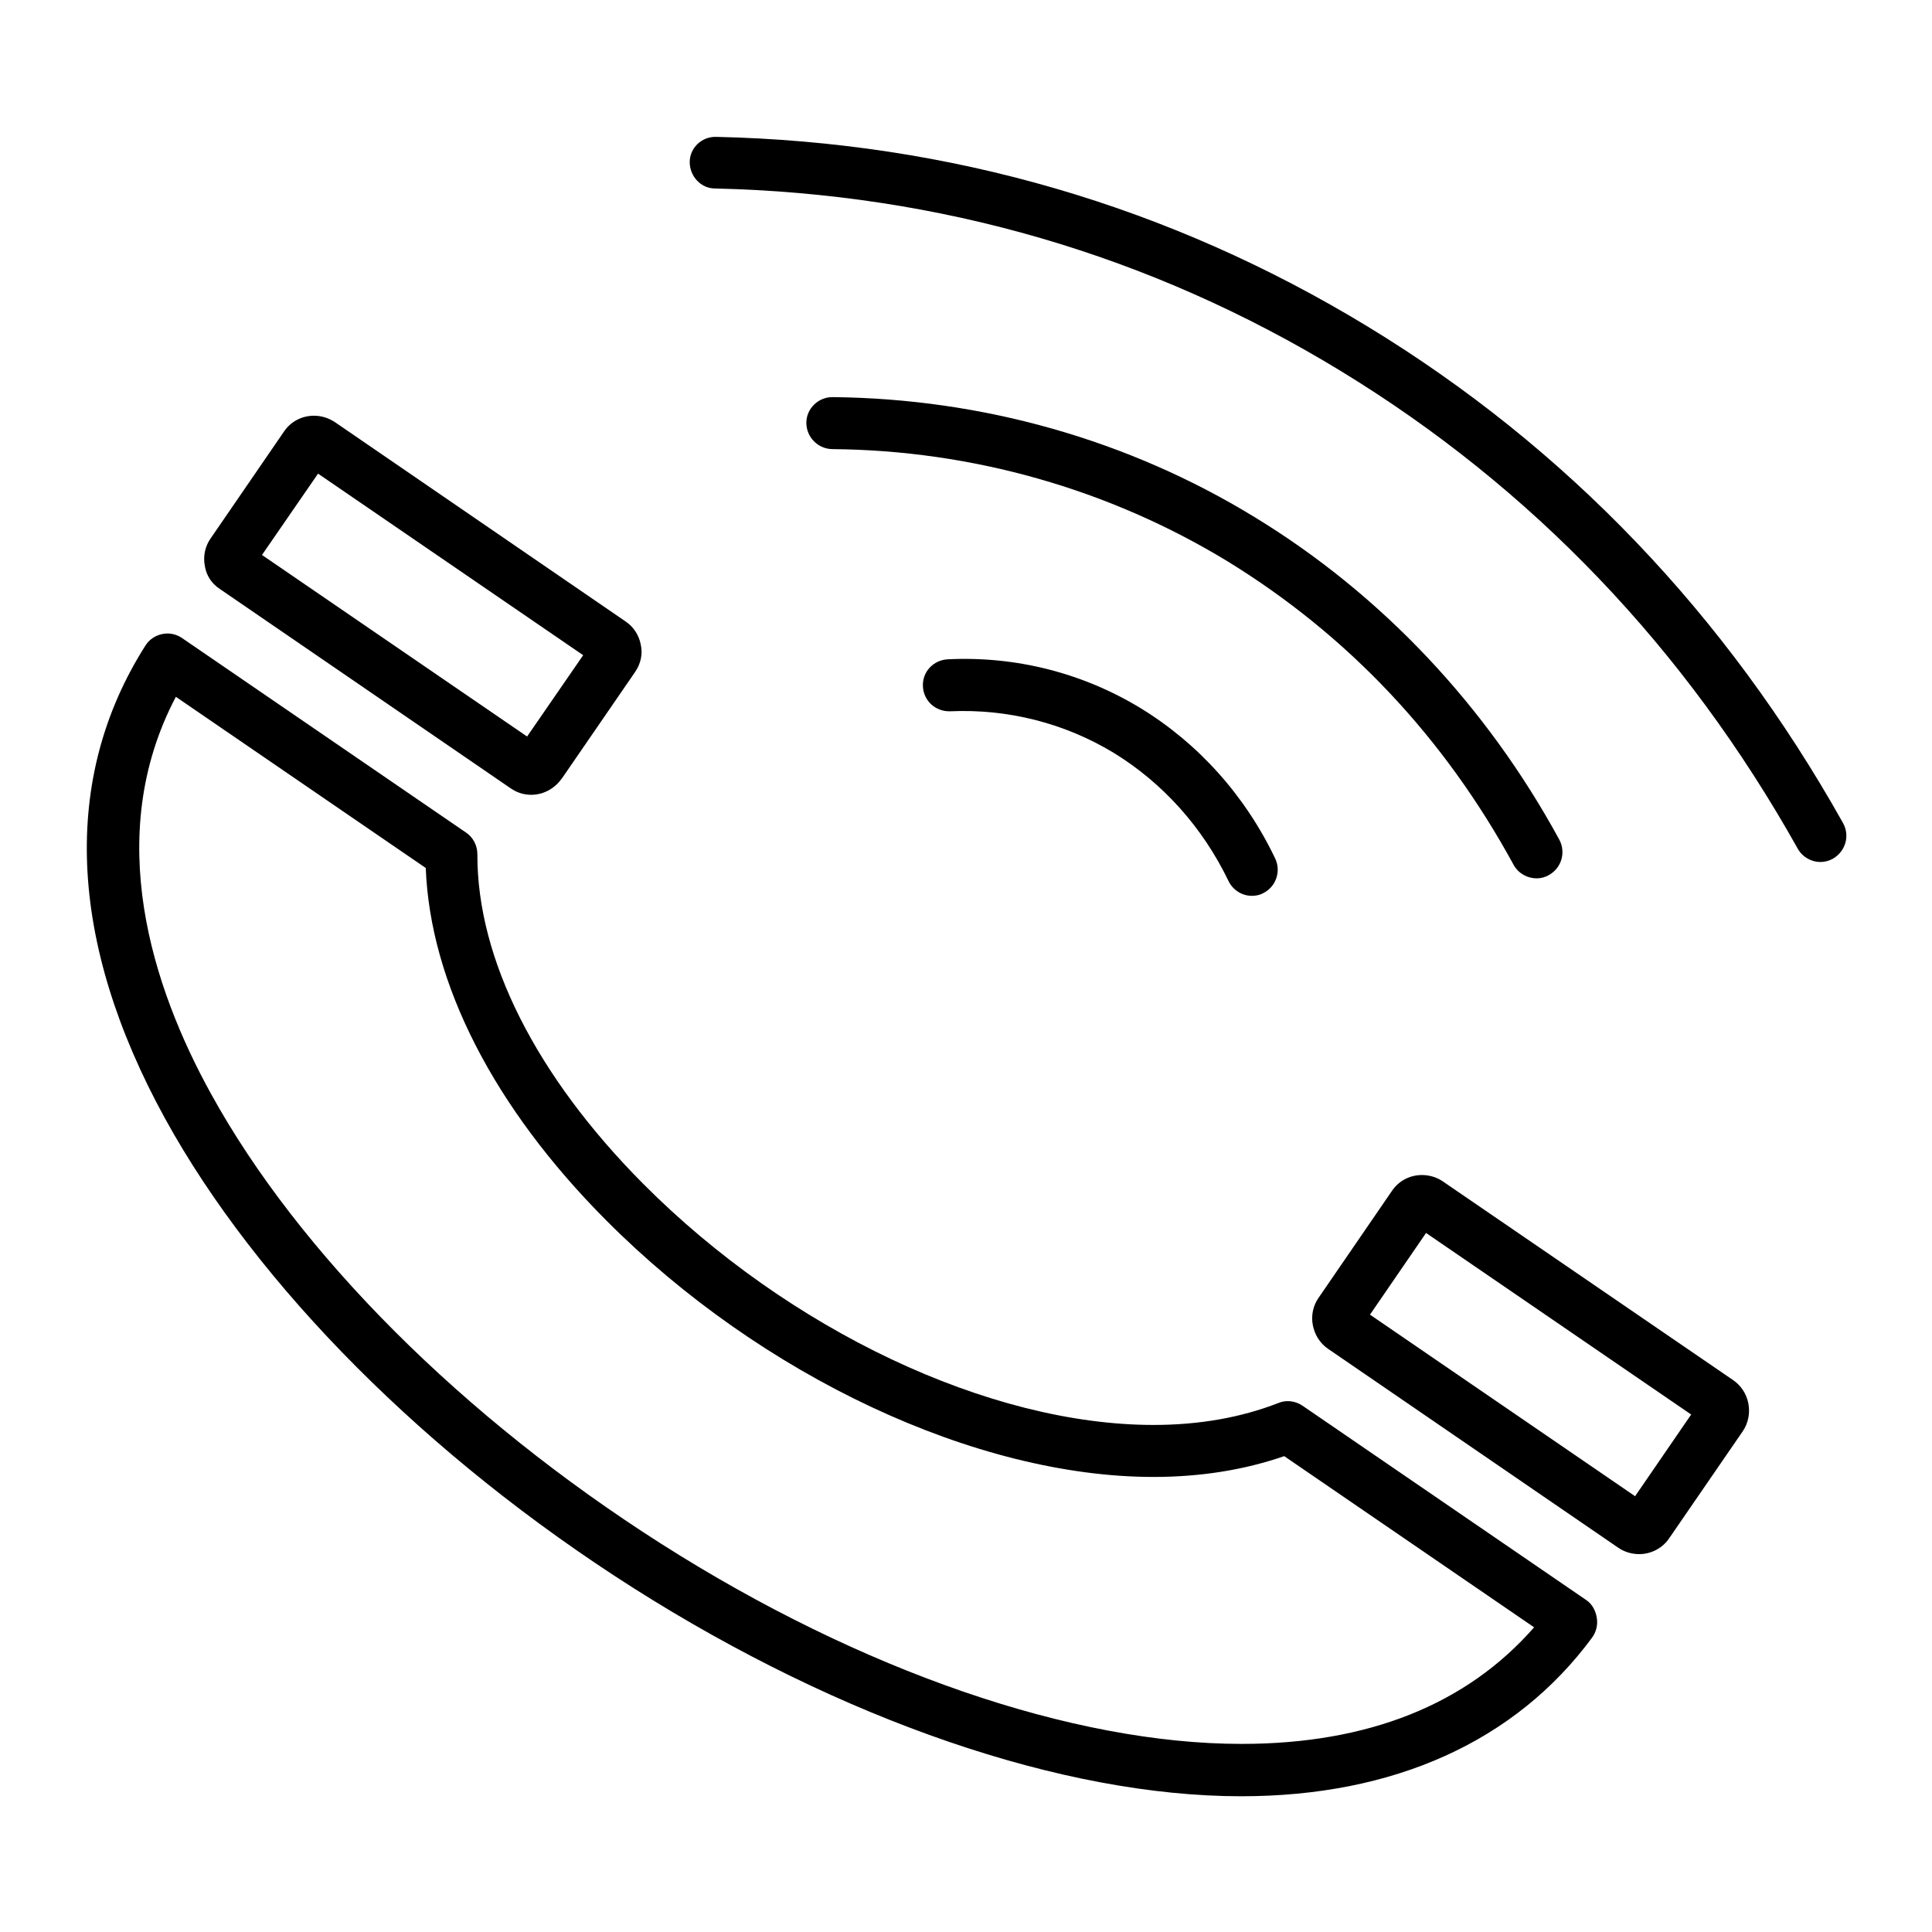
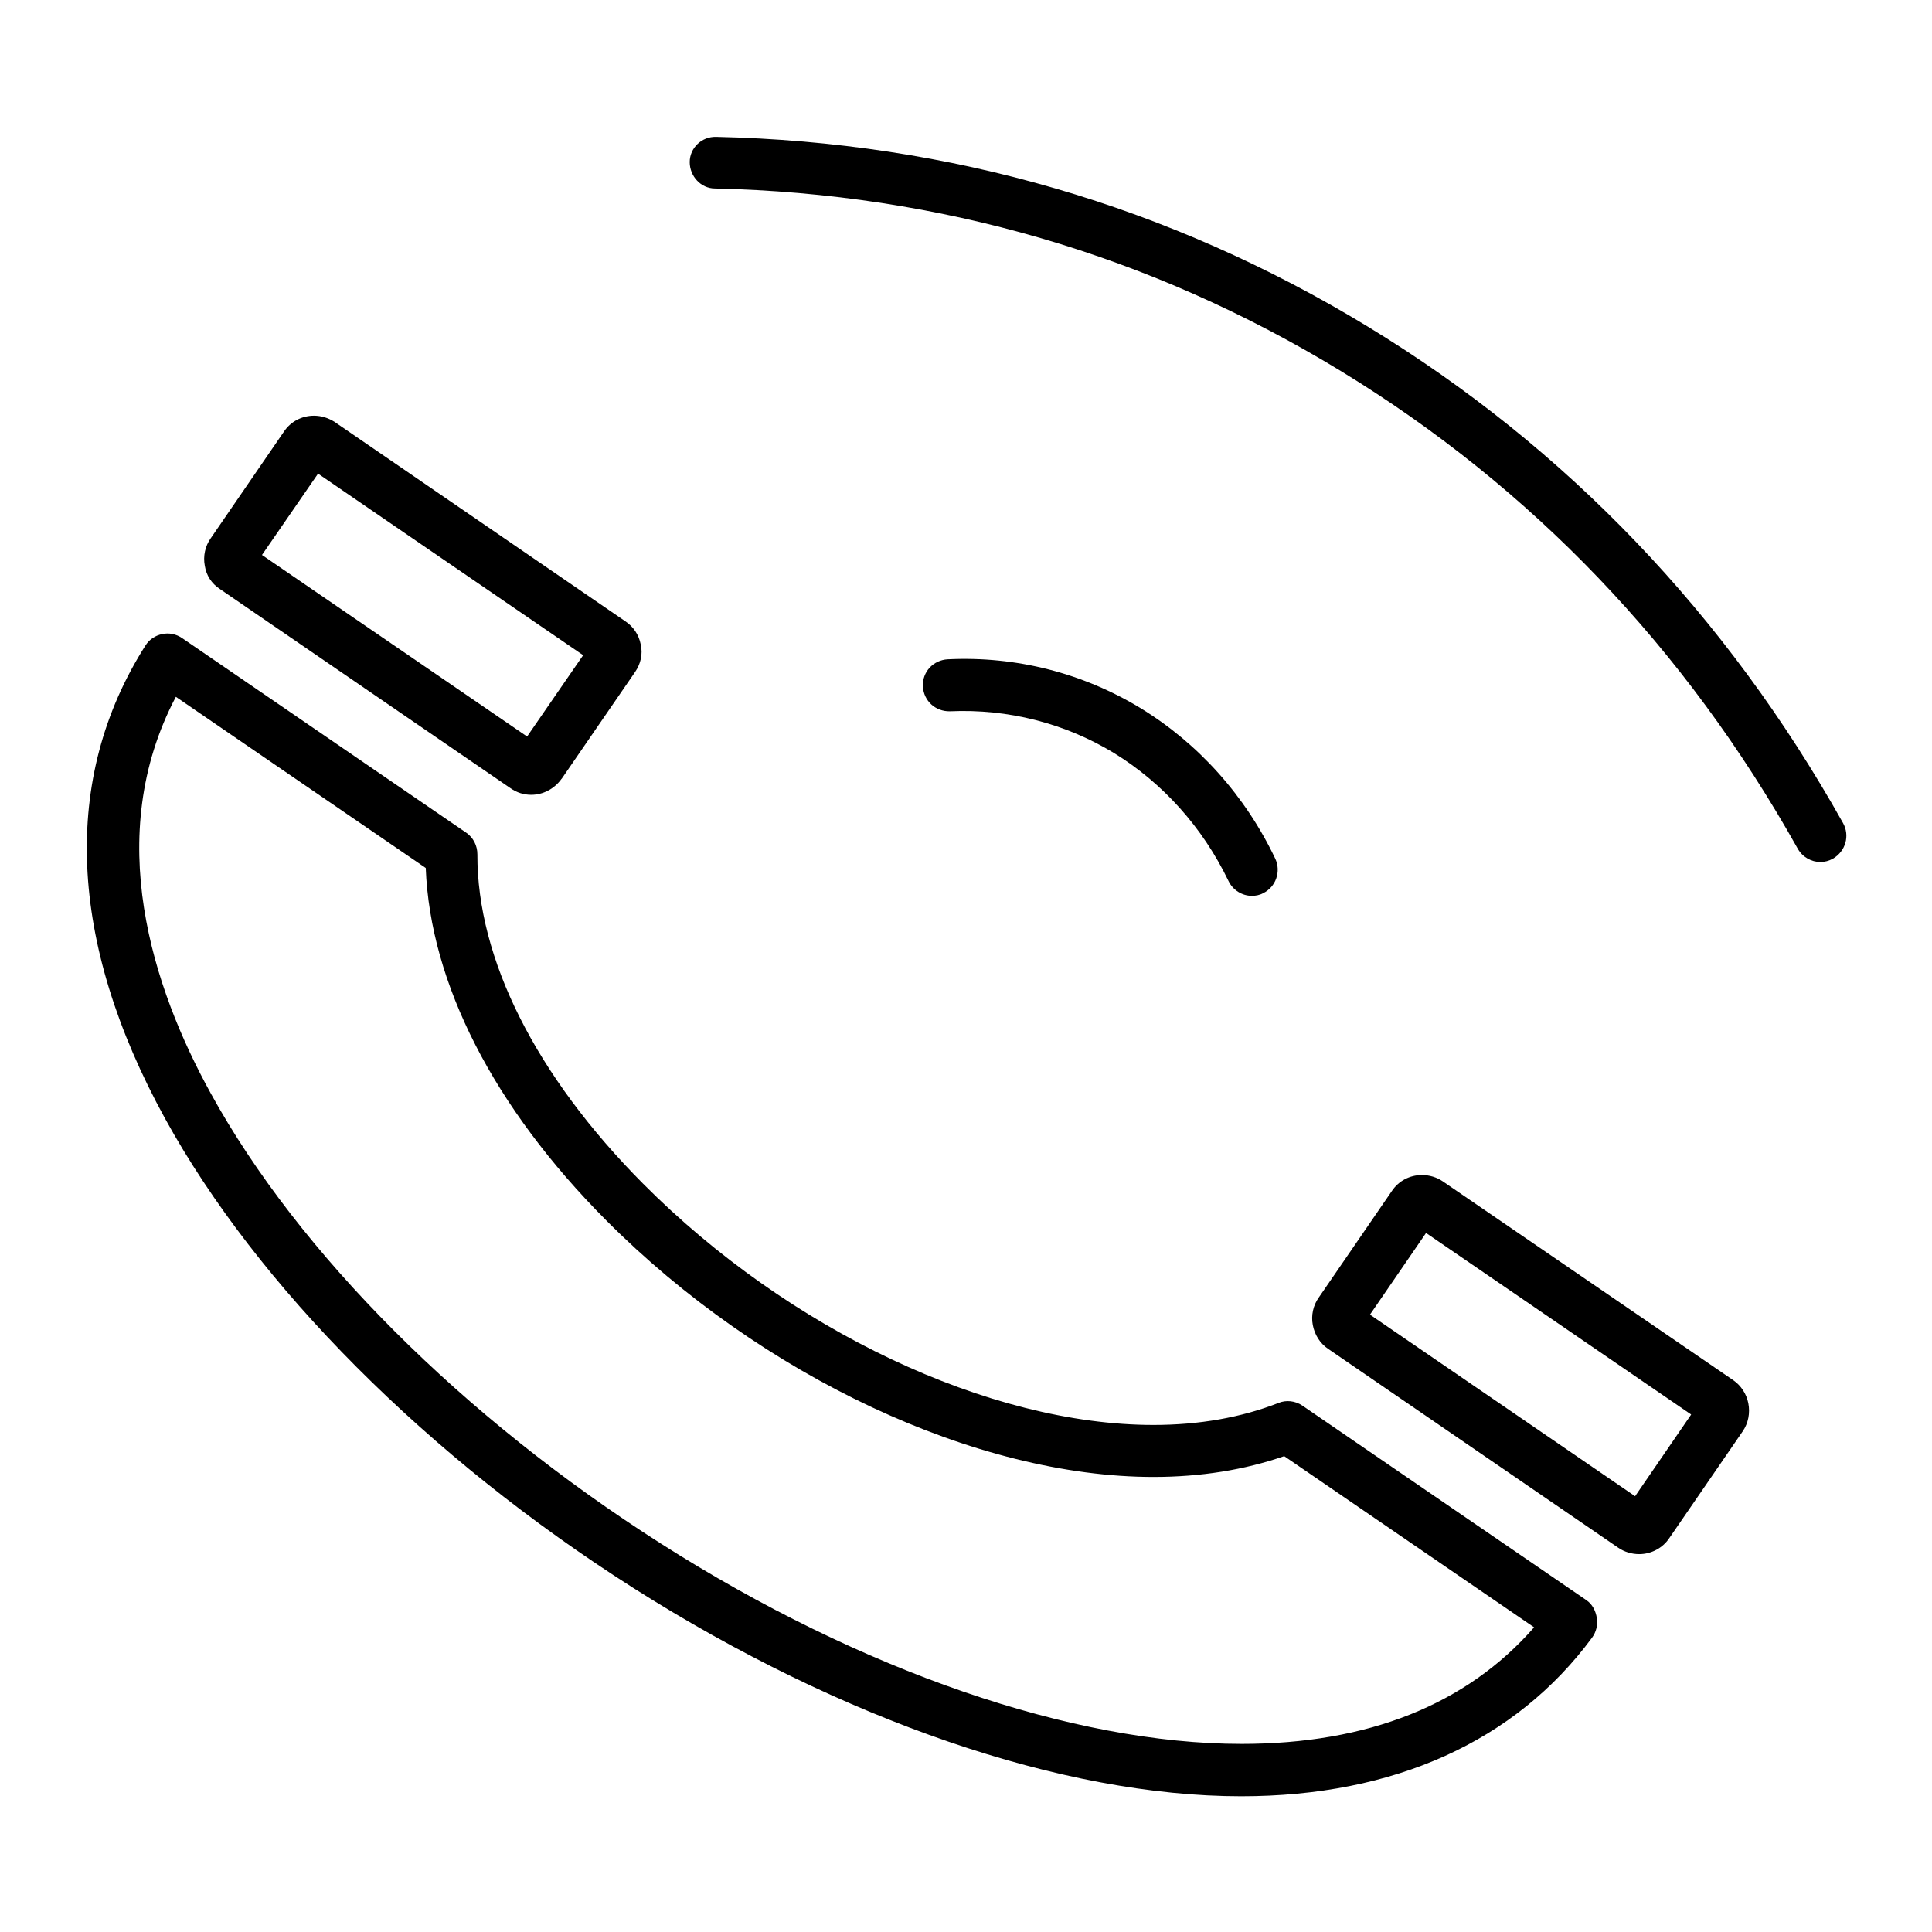
<svg xmlns="http://www.w3.org/2000/svg" fill="#000000" width="800px" height="800px" version="1.1" viewBox="144 144 512 512">
  <g>
    <path d="m564.43 568.07-75.277-51.562c-1.871-1.277-4.328-1.574-6.394-0.688-9.84 3.836-20.961 5.805-33.062 5.805-43.492 0-96.629-25.094-135.3-63.961-28.34-28.535-43.984-59.531-43.887-87.281 0-2.262-1.082-4.43-2.953-5.707l-75.277-51.562c-1.574-1.082-3.445-1.477-5.312-1.082-1.871 0.395-3.445 1.477-4.43 3.051-22.336 35.129-20.566 78.426 5.215 125.36 24.402 44.379 69.57 89.742 124.08 124.38 55.203 35.031 113.85 55.203 161.08 55.203 40.539 0 72.719-14.562 92.988-42.016 1.082-1.477 1.574-3.344 1.277-5.215-0.289-1.875-1.176-3.644-2.75-4.727zm-91.414 38.082c-44.672 0-100.76-19.285-153.8-53.039-52.547-33.457-96.039-76.949-119.36-119.36-15.352-27.848-28.73-68.094-9.25-105.09l66.223 45.363c1.18 30.504 18.008 63.469 47.824 93.383 41.133 41.328 98.105 67.996 145.04 67.996 12.496 0 24.109-1.871 34.637-5.512l66.223 45.363c-17.91 20.461-43.984 30.895-77.539 30.895z" />
    <path d="m603.39 509.81-77.047-52.742c-1.574-1.082-3.543-1.672-5.512-1.672-3.246 0-6.199 1.574-7.969 4.231l-19.383 28.242c-1.477 2.066-2.066 4.723-1.574 7.281s1.871 4.82 4.035 6.297l76.949 52.742c1.574 1.082 3.543 1.672 5.512 1.672 3.148 0 6.199-1.574 7.969-4.231l19.484-28.34c1.477-2.164 1.969-4.82 1.477-7.379-0.496-2.559-1.973-4.723-3.941-6.102zm-26.074 30.703-70.258-48.117 14.859-21.648 70.258 48.117z" />
    <path d="m202.31 300.12 76.949 52.742c1.672 1.18 3.543 1.77 5.512 1.77 3.148 0 6.102-1.574 7.969-4.133 0 0 0-0.098 0.098-0.098l19.484-28.34c1.477-2.164 2.066-4.723 1.477-7.281-0.492-2.559-1.969-4.723-4.035-6.102l-77.047-52.836c-1.672-1.082-3.543-1.672-5.512-1.672-3.246 0-6.199 1.574-7.969 4.231l-19.387 28.242c-1.477 2.066-2.066 4.723-1.574 7.281 0.395 2.555 1.773 4.719 4.035 6.195zm25.977-30.602 70.258 48.117-14.859 21.551-70.258-48.117z" />
    <path d="m446.34 331.71c-15.352-9.348-33.062-13.875-51.168-12.988-3.836 0.195-6.789 3.344-6.594 7.184 0.195 3.836 3.344 6.691 7.184 6.594 15.352-0.688 30.406 3.148 43.395 11.02 12.988 7.969 23.52 19.68 30.406 33.949 1.18 2.461 3.641 3.938 6.199 3.938 0.984 0 2.066-0.195 2.953-0.688 3.445-1.672 4.82-5.805 3.246-9.152-7.969-16.73-20.367-30.504-35.621-39.855z" />
-     <path d="m545.14 373.23c1.277 2.262 3.641 3.543 6.102 3.543 1.082 0 2.262-0.297 3.246-0.887 3.344-1.871 4.527-6.004 2.754-9.348-19.387-35.621-47.332-65.141-80.785-85.512-33.457-20.469-72.129-31.391-111.78-31.785h-0.098c-3.738 0-6.887 3.051-6.887 6.789 0 3.836 3.051 6.887 6.789 6.988 37.195 0.297 73.406 10.629 104.8 29.719 31.875 19.582 57.363 46.543 75.863 80.492z" />
    <path d="m632.42 362.11c-30.996-55.301-73.406-99.582-125.95-131.56-52.547-31.977-110.7-48.902-172.7-50.281-3.836-0.098-6.988 2.953-6.988 6.691 0 3.738 2.953 6.988 6.691 6.988 59.633 1.375 115.43 17.613 165.91 48.41 50.48 30.801 91.219 73.309 121.03 126.54 1.277 2.262 3.641 3.543 6.004 3.543 1.18 0 2.262-0.297 3.344-0.887 3.348-1.965 4.527-6.098 2.66-9.445z" />
  </g>
</svg>